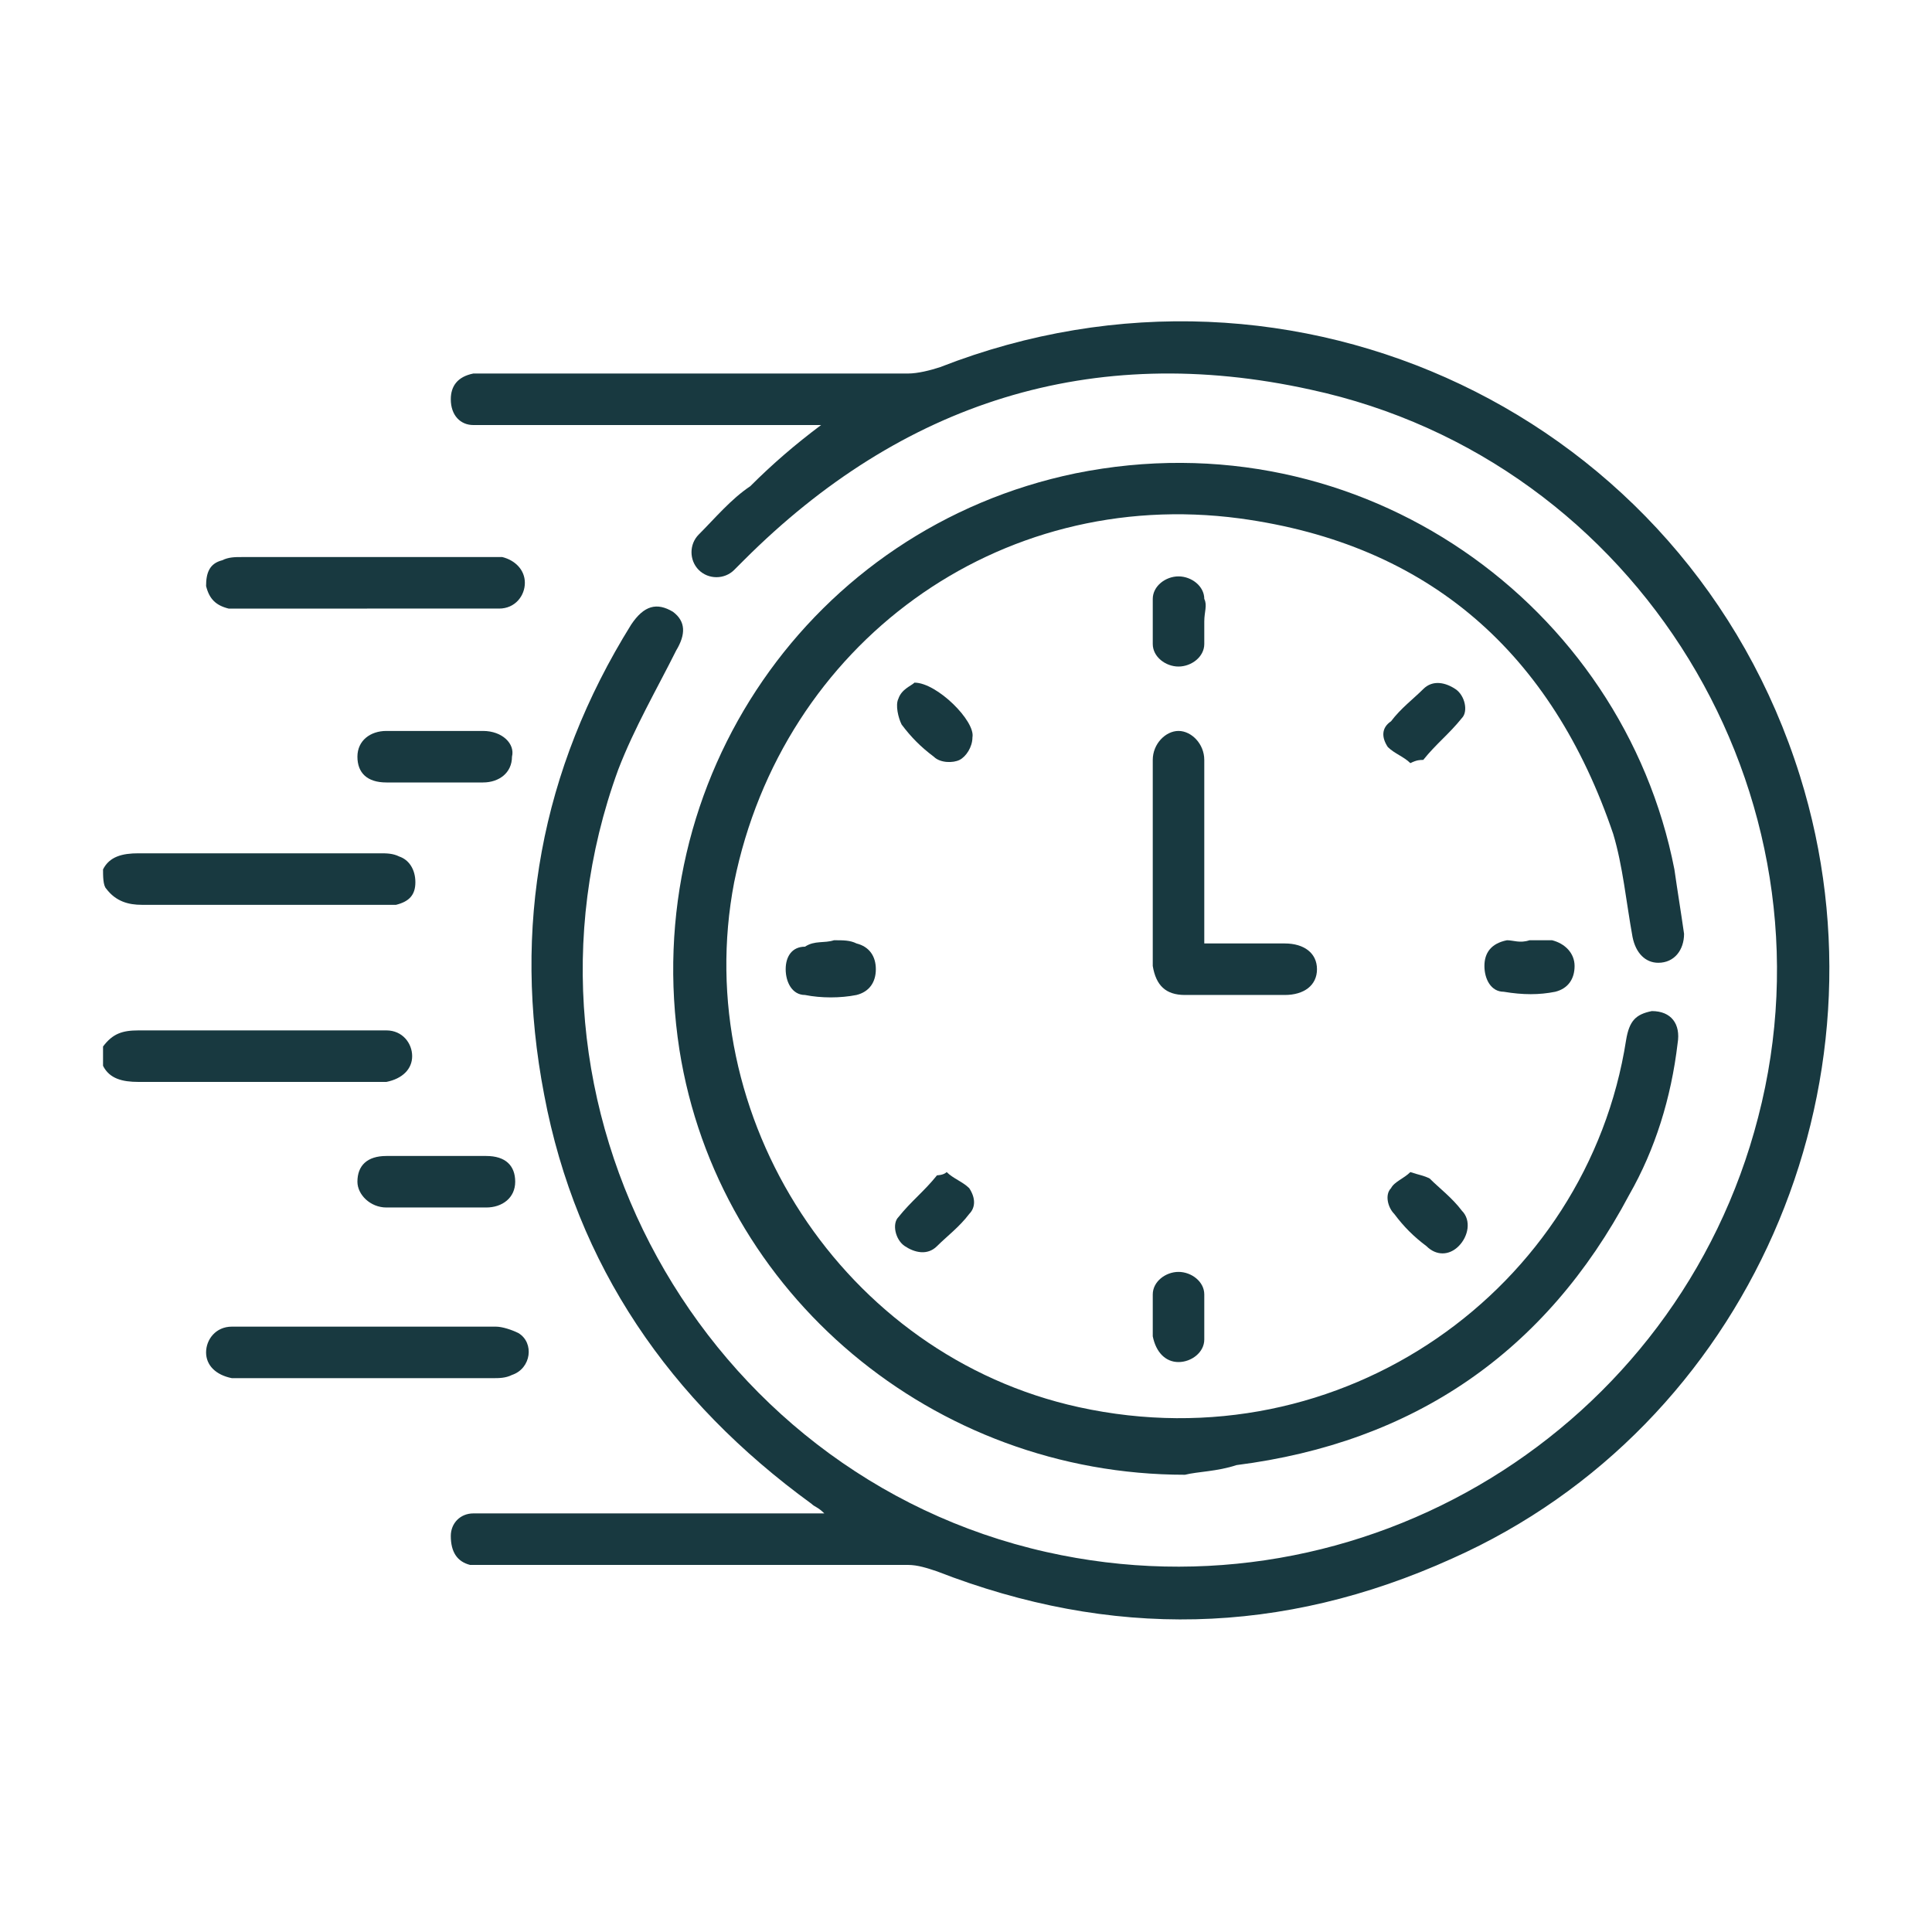
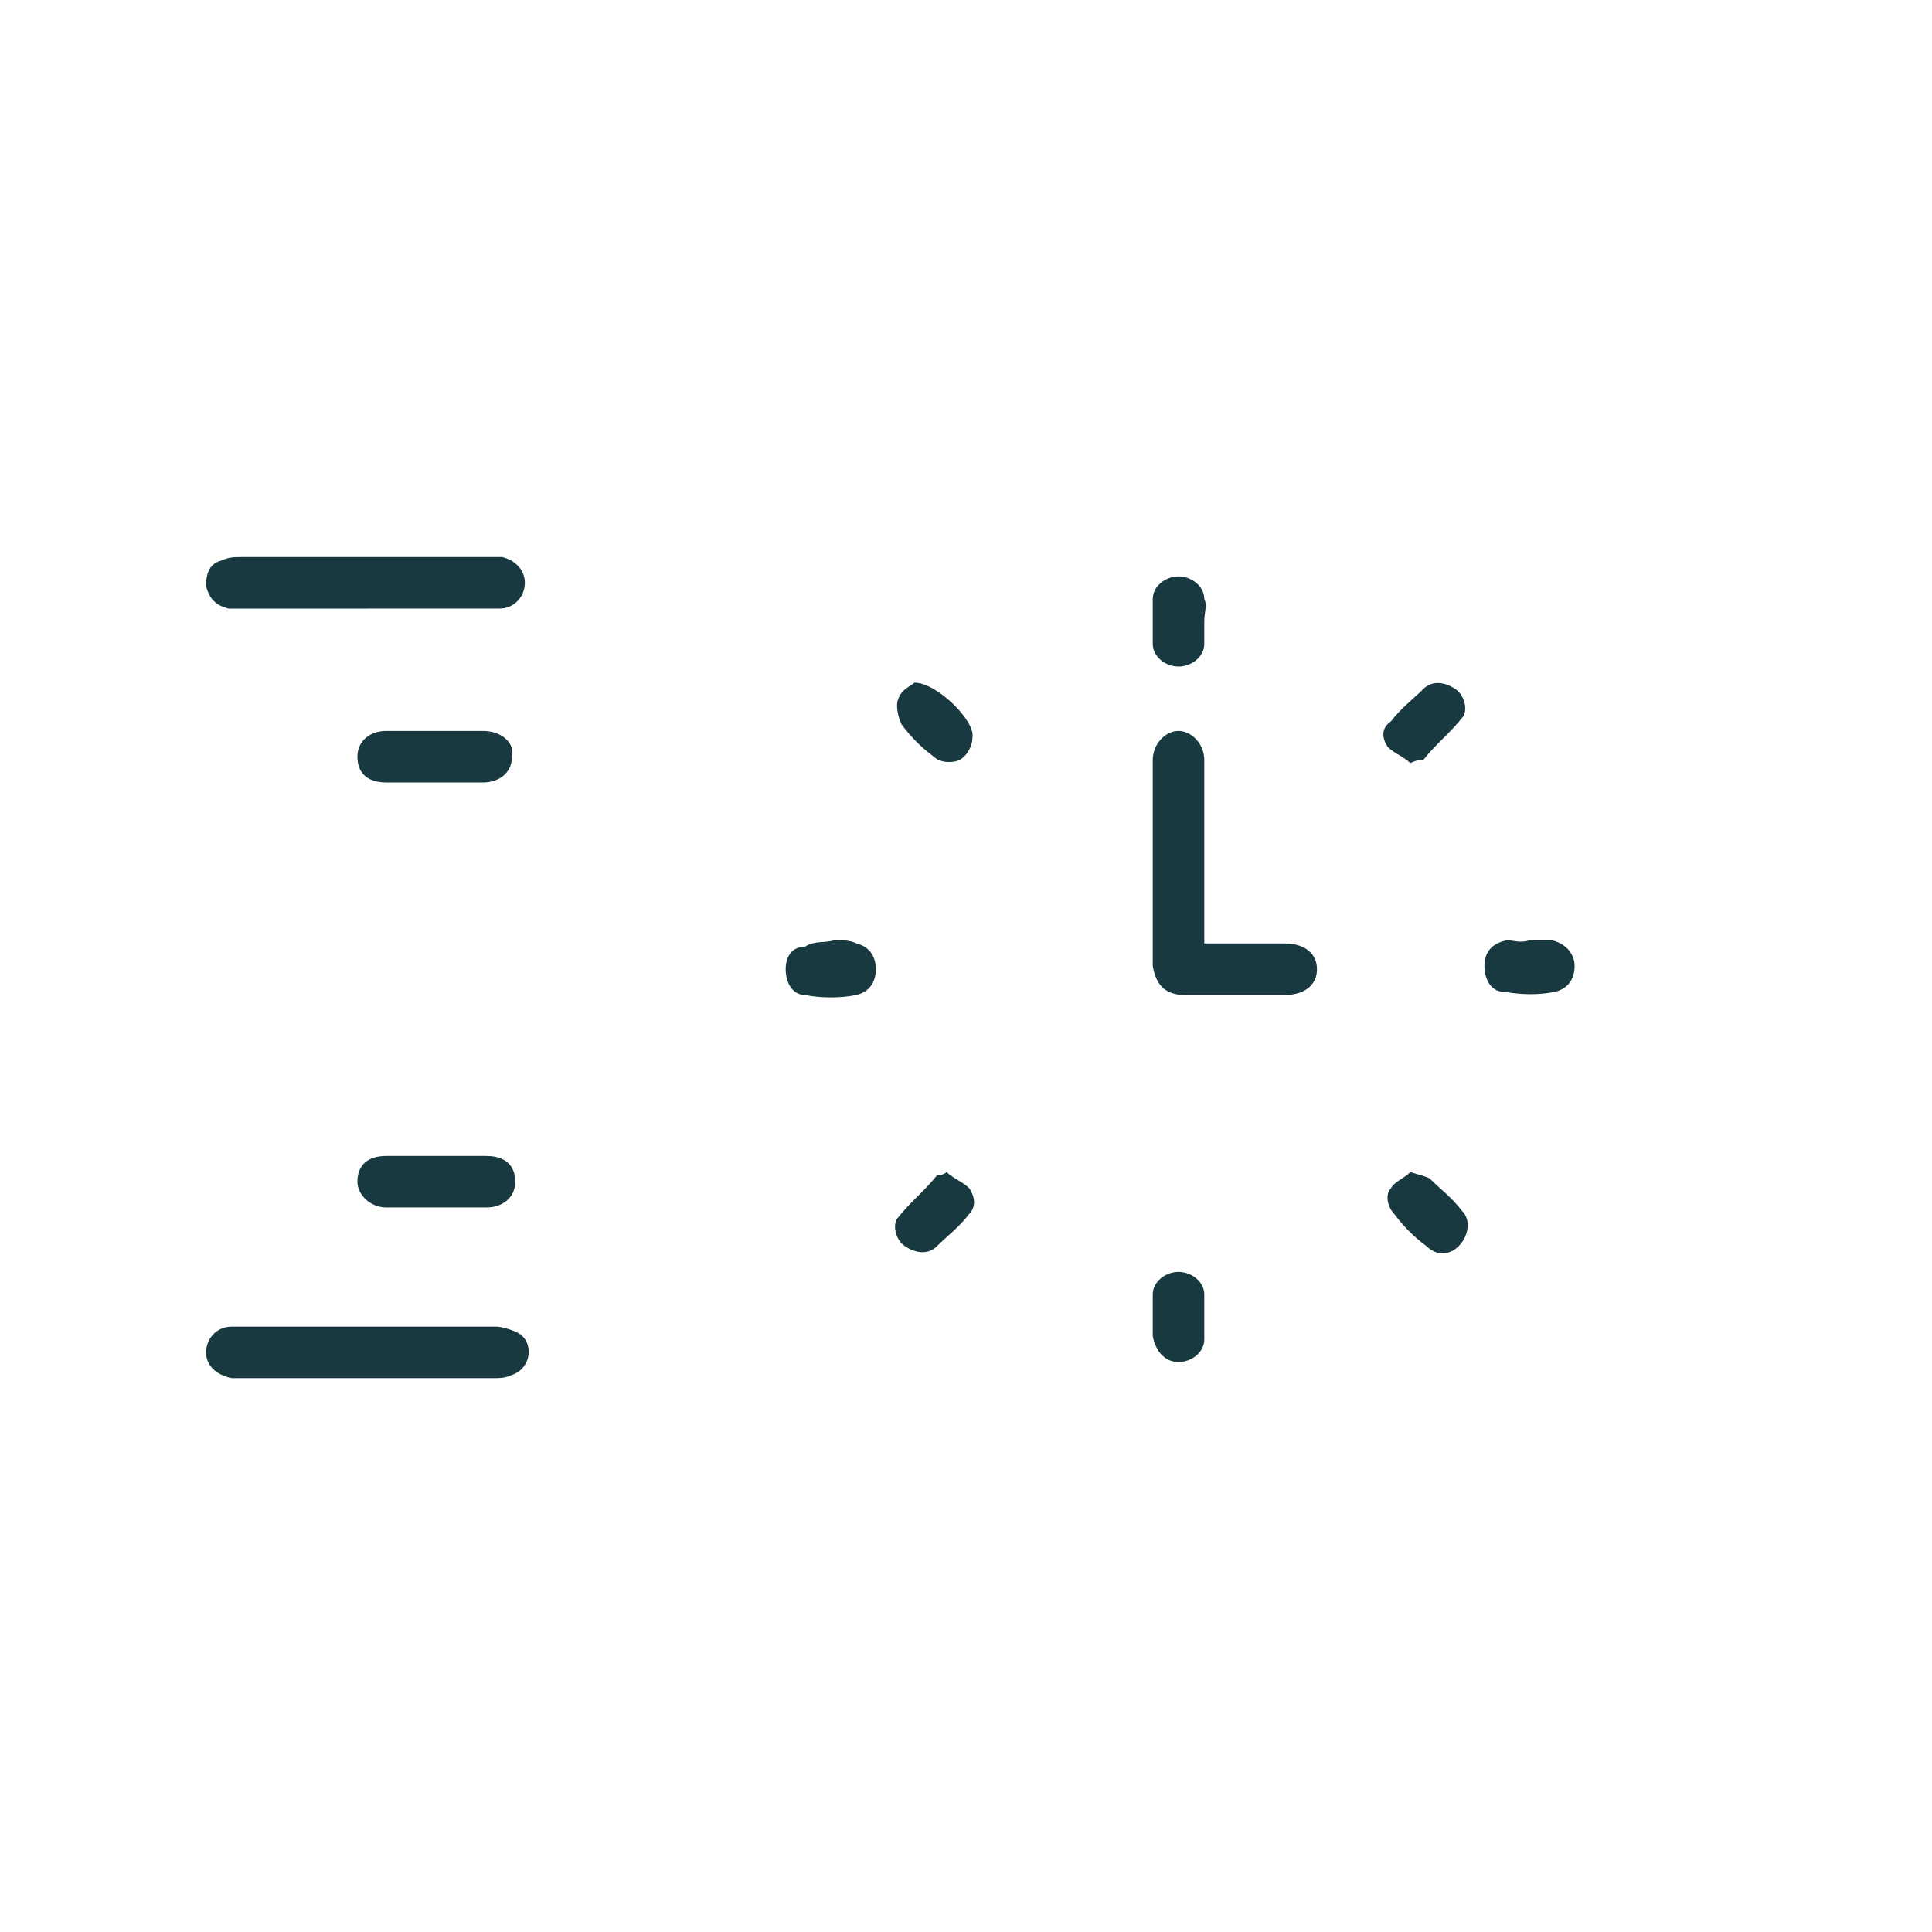
<svg xmlns="http://www.w3.org/2000/svg" id="Layer_1" x="0px" y="0px" viewBox="0 0 60 60" style="enable-background:new 0 0 60 60;" xml:space="preserve">
  <style type="text/css">	.st0{fill:#183940;}</style>
-   <path class="st0" d="M3.2,27c0.2-0.4,0.6-0.5,1.1-0.5c2.5,0,5,0,7.5,0c0.2,0,0.4,0,0.6,0.1c0.3,0.1,0.5,0.4,0.5,0.8 c0,0.4-0.2,0.6-0.6,0.7c-0.2,0-0.3,0-0.5,0c-2.5,0-4.9,0-7.4,0c-0.4,0-0.8-0.1-1.1-0.5C3.2,27.5,3.2,27.2,3.2,27z" />
-   <path class="st0" d="M3.2,32.5C3.5,32.1,3.8,32,4.3,32c2.5,0,4.9,0,7.4,0c0.1,0,0.2,0,0.3,0c0.5,0,0.8,0.4,0.8,0.8 c0,0.4-0.3,0.7-0.8,0.8c-0.1,0-0.2,0-0.3,0c-2.5,0-4.9,0-7.4,0c-0.5,0-0.9-0.1-1.1-0.5C3.2,32.9,3.2,32.7,3.2,32.5z" />
-   <path class="st0" d="M25.5,13.2c-0.3,0-0.5,0-0.6,0c-3.2,0-6.4,0-9.6,0c-0.2,0-0.4,0-0.6,0c-0.4,0-0.7-0.3-0.7-0.8 c0-0.4,0.2-0.7,0.7-0.8c0.2,0,0.4,0,0.6,0c4.3,0,8.6,0,12.9,0c0.3,0,0.7-0.1,1-0.2c11-4.3,23.2,1.5,26.7,12.7 c3,9.6-1.6,20.2-10.8,24.3c-5.3,2.4-10.6,2.5-16,0.4c-0.3-0.1-0.6-0.2-0.9-0.2c-4.3,0-8.7,0-13,0c-0.2,0-0.4,0-0.6,0 c-0.4-0.1-0.6-0.4-0.6-0.9c0-0.4,0.3-0.7,0.7-0.7c0.2,0,0.4,0,0.6,0c3.2,0,6.4,0,9.6,0c0.2,0,0.4,0,0.7,0c-0.2-0.2-0.3-0.2-0.4-0.3 c-4.4-3.2-7.3-7.4-8.3-12.7c-1-5.2-0.1-10.1,2.7-14.6c0.4-0.6,0.8-0.7,1.3-0.4c0.4,0.3,0.4,0.7,0.1,1.2c-0.6,1.2-1.3,2.4-1.8,3.7 c-3.8,10.4,2.6,21.9,13.3,24.3c9.8,2.2,19.6-3.8,22.1-13.5c2.6-10-3.7-20.4-13.9-22.6c-6.8-1.5-12.7,0.4-17.6,5.3 c-0.1,0.1-0.2,0.2-0.3,0.3c-0.3,0.3-0.8,0.3-1.1,0c-0.3-0.3-0.3-0.8,0-1.1c0.5-0.5,1-1.1,1.6-1.5C24,14.4,24.7,13.8,25.5,13.2z" />
-   <path class="st0" d="M36.8,45.8c-7.8,0-14.5-5.6-15.7-13.2c-1.3-8.4,4.1-16.2,12.3-17.9C42.3,12.9,50.4,18.8,52,27 c0.1,0.7,0.2,1.3,0.3,2c0,0.5-0.3,0.9-0.8,0.9c-0.4,0-0.7-0.3-0.8-0.8c-0.2-1.1-0.3-2.2-0.6-3.2c-1.9-5.6-5.7-9-11.6-9.8 c-7.5-1-14.2,3.9-15.7,11.3c-1.4,7.3,3.4,14.7,10.7,16.3c8.2,1.8,15.8-3.7,17-11.4c0.1-0.6,0.3-0.8,0.8-0.9c0.6,0,0.9,0.4,0.8,1 c-0.2,1.7-0.7,3.3-1.5,4.7c-2.6,4.9-6.7,7.7-12.2,8.4C37.8,45.7,37.2,45.7,36.8,45.8z" />
  <path class="st0" d="M37.4,29.3c0.5,0,0.9,0,1.3,0c0.4,0,0.8,0,1.2,0c0.6,0,1,0.3,1,0.8c0,0.5-0.4,0.8-1,0.8c-1,0-2.1,0-3.1,0 c-0.6,0-0.9-0.3-1-0.9c0-2.1,0-4.3,0-6.4c0-0.5,0.4-0.9,0.8-0.9c0.4,0,0.8,0.4,0.8,0.9c0,0.1,0,0.2,0,0.4c0,1.6,0,3.1,0,4.7 C37.4,28.8,37.4,29,37.4,29.3z" />
  <path class="st0" d="M11.4,18.9c-1.3,0-2.5,0-3.8,0c-0.2,0-0.3,0-0.5,0c-0.4-0.1-0.6-0.3-0.7-0.7c0-0.4,0.1-0.7,0.5-0.8 c0.2-0.1,0.4-0.1,0.6-0.1c2.6,0,5.2,0,7.8,0c0.1,0,0.2,0,0.3,0c0.4,0.1,0.7,0.4,0.7,0.8c0,0.4-0.3,0.8-0.8,0.8c-0.6,0-1.3,0-1.9,0 C12.9,18.9,12.1,18.9,11.4,18.9z" />
  <path class="st0" d="M11.4,41.2c1.3,0,2.6,0,4,0c0.2,0,0.5,0.1,0.7,0.2c0.5,0.3,0.4,1.1-0.2,1.3c-0.2,0.1-0.4,0.1-0.6,0.1 c-2.6,0-5.2,0-7.8,0c-0.1,0-0.2,0-0.3,0c-0.5-0.1-0.8-0.4-0.8-0.8c0-0.4,0.3-0.8,0.8-0.8c1,0,2.1,0,3.1,0 C10.7,41.2,11.1,41.2,11.4,41.2z" />
  <path class="st0" d="M13.6,24.3c-0.5,0-1,0-1.6,0c-0.6,0-0.9-0.3-0.9-0.8c0-0.5,0.4-0.8,0.9-0.8c1,0,2,0,3,0c0.6,0,1,0.4,0.9,0.8 c0,0.5-0.4,0.8-0.9,0.8C14.6,24.3,14.1,24.3,13.6,24.3z" />
  <path class="st0" d="M13.6,35.9c0.5,0,1,0,1.5,0c0.6,0,0.9,0.3,0.9,0.8c0,0.5-0.4,0.8-0.9,0.8c-1,0-2.1,0-3.1,0 c-0.5,0-0.9-0.4-0.9-0.8c0-0.5,0.3-0.8,0.9-0.8c0,0,0.1,0,0.1,0C12.7,35.9,13.2,35.9,13.6,35.9C13.6,35.9,13.6,35.9,13.6,35.9z" />
  <path class="st0" d="M25.9,29.2c0.3,0,0.5,0,0.7,0.1c0.4,0.1,0.6,0.4,0.6,0.8c0,0.4-0.2,0.7-0.6,0.8c-0.5,0.1-1.1,0.1-1.6,0 c-0.4,0-0.6-0.4-0.6-0.8c0-0.4,0.2-0.7,0.6-0.7C25.3,29.2,25.6,29.3,25.9,29.2z" />
  <path class="st0" d="M47.5,29.2c0.2,0,0.5,0,0.7,0c0.4,0.1,0.7,0.4,0.7,0.8c0,0.4-0.2,0.7-0.6,0.8c-0.5,0.1-1,0.1-1.6,0 c-0.4,0-0.6-0.4-0.6-0.8c0-0.4,0.2-0.7,0.7-0.8C47,29.2,47.2,29.3,47.5,29.2z" />
  <path class="st0" d="M29.4,36.4c0.2,0.2,0.5,0.3,0.7,0.5c0.2,0.3,0.2,0.6,0,0.8c-0.3,0.4-0.7,0.7-1,1c-0.3,0.3-0.7,0.2-1,0 c-0.3-0.2-0.4-0.7-0.2-0.9c0.4-0.5,0.8-0.8,1.2-1.3C29.1,36.5,29.3,36.5,29.4,36.4C29.4,36.5,29.4,36.4,29.4,36.4z" />
  <path class="st0" d="M43.8,36.4c0.3,0.1,0.4,0.1,0.6,0.2c0.3,0.3,0.7,0.6,1,1c0.3,0.3,0.2,0.8-0.1,1.1c-0.3,0.3-0.7,0.3-1,0 c-0.4-0.3-0.7-0.6-1-1c-0.2-0.2-0.3-0.6-0.1-0.8C43.3,36.7,43.6,36.6,43.8,36.4z" />
  <path class="st0" d="M28.4,21.2c0.7,0,1.9,1.2,1.8,1.7c0,0.3-0.2,0.6-0.4,0.7c-0.2,0.1-0.6,0.1-0.8-0.1c-0.4-0.3-0.7-0.6-1-1 c-0.1-0.2-0.2-0.6-0.1-0.8C28,21.4,28.3,21.3,28.4,21.2z" />
  <path class="st0" d="M43.8,23.7c-0.2-0.2-0.5-0.3-0.7-0.5c-0.2-0.3-0.2-0.6,0.1-0.8c0.3-0.4,0.7-0.7,1-1c0.3-0.3,0.7-0.2,1,0 c0.3,0.2,0.4,0.7,0.2,0.9c-0.4,0.5-0.8,0.8-1.2,1.3C44.1,23.6,44,23.6,43.8,23.7C43.9,23.7,43.8,23.7,43.8,23.7z" />
  <path class="st0" d="M37.4,19.3c0,0.2,0,0.5,0,0.7c0,0.4-0.4,0.7-0.8,0.7c-0.4,0-0.8-0.3-0.8-0.7c0-0.4,0-0.9,0-1.4 c0-0.4,0.4-0.7,0.8-0.7c0.4,0,0.8,0.3,0.8,0.7C37.5,18.8,37.4,19,37.4,19.3C37.4,19.3,37.4,19.3,37.4,19.3z" />
  <path class="st0" d="M35.8,40.9c0-0.2,0-0.5,0-0.7c0-0.4,0.4-0.7,0.8-0.7c0.4,0,0.8,0.3,0.8,0.7c0,0.4,0,0.9,0,1.4 c0,0.4-0.4,0.7-0.8,0.7c-0.4,0-0.7-0.3-0.8-0.8C35.8,41.3,35.8,41.1,35.8,40.9C35.8,40.9,35.8,40.9,35.8,40.9z" />
</svg>